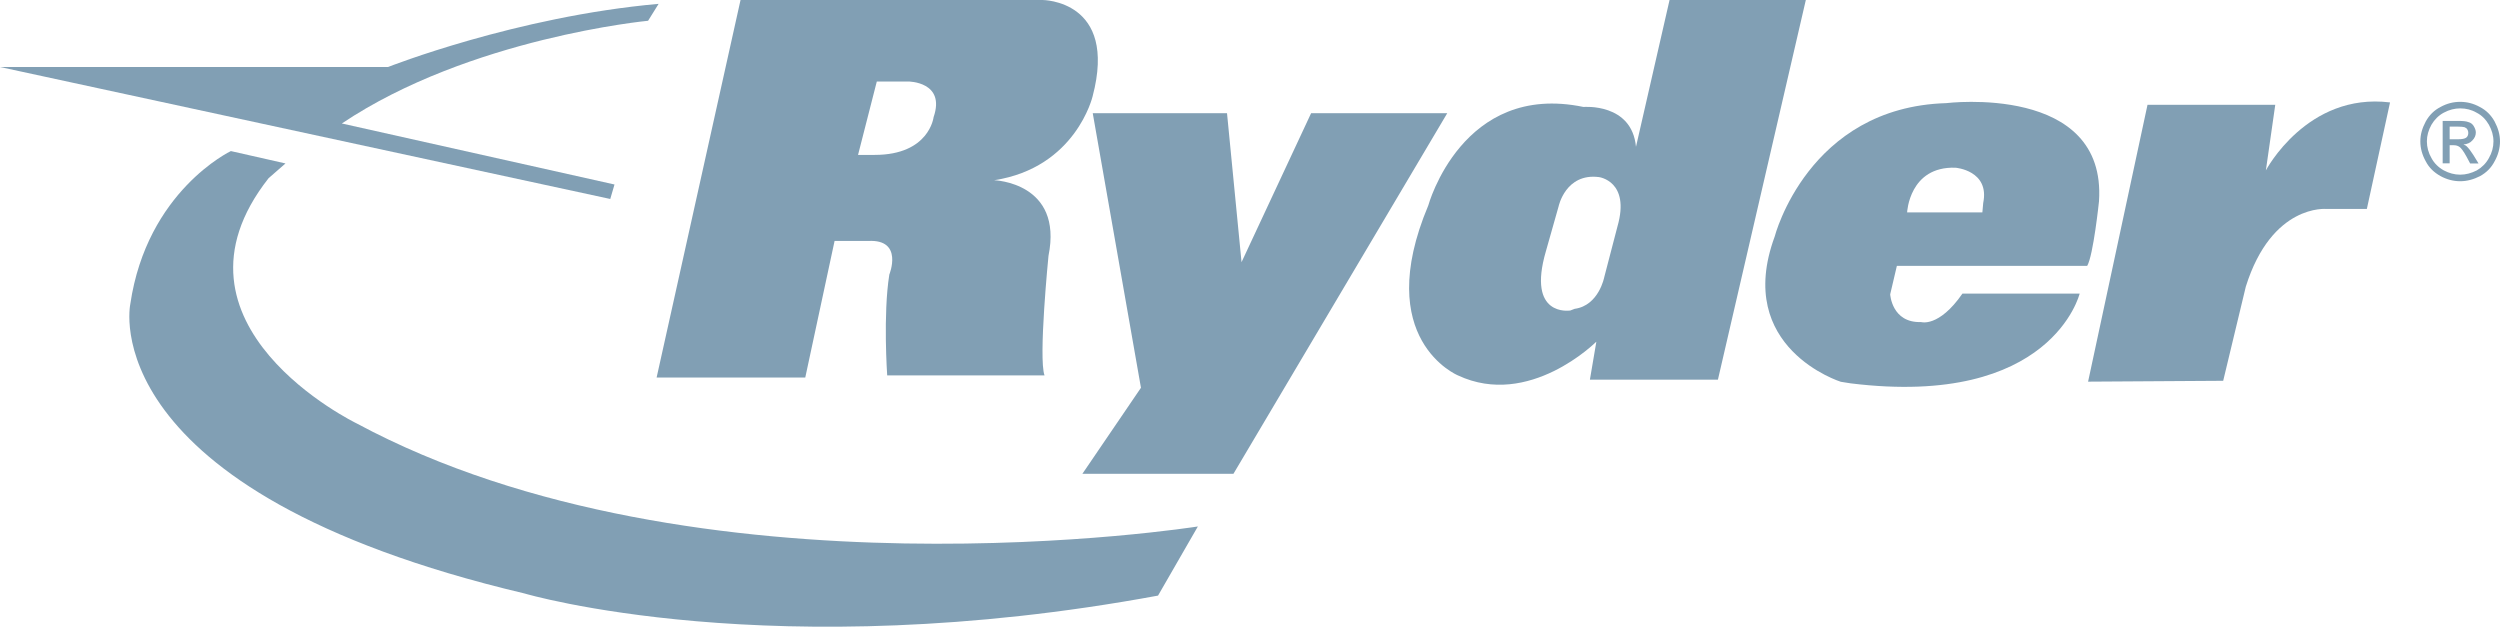
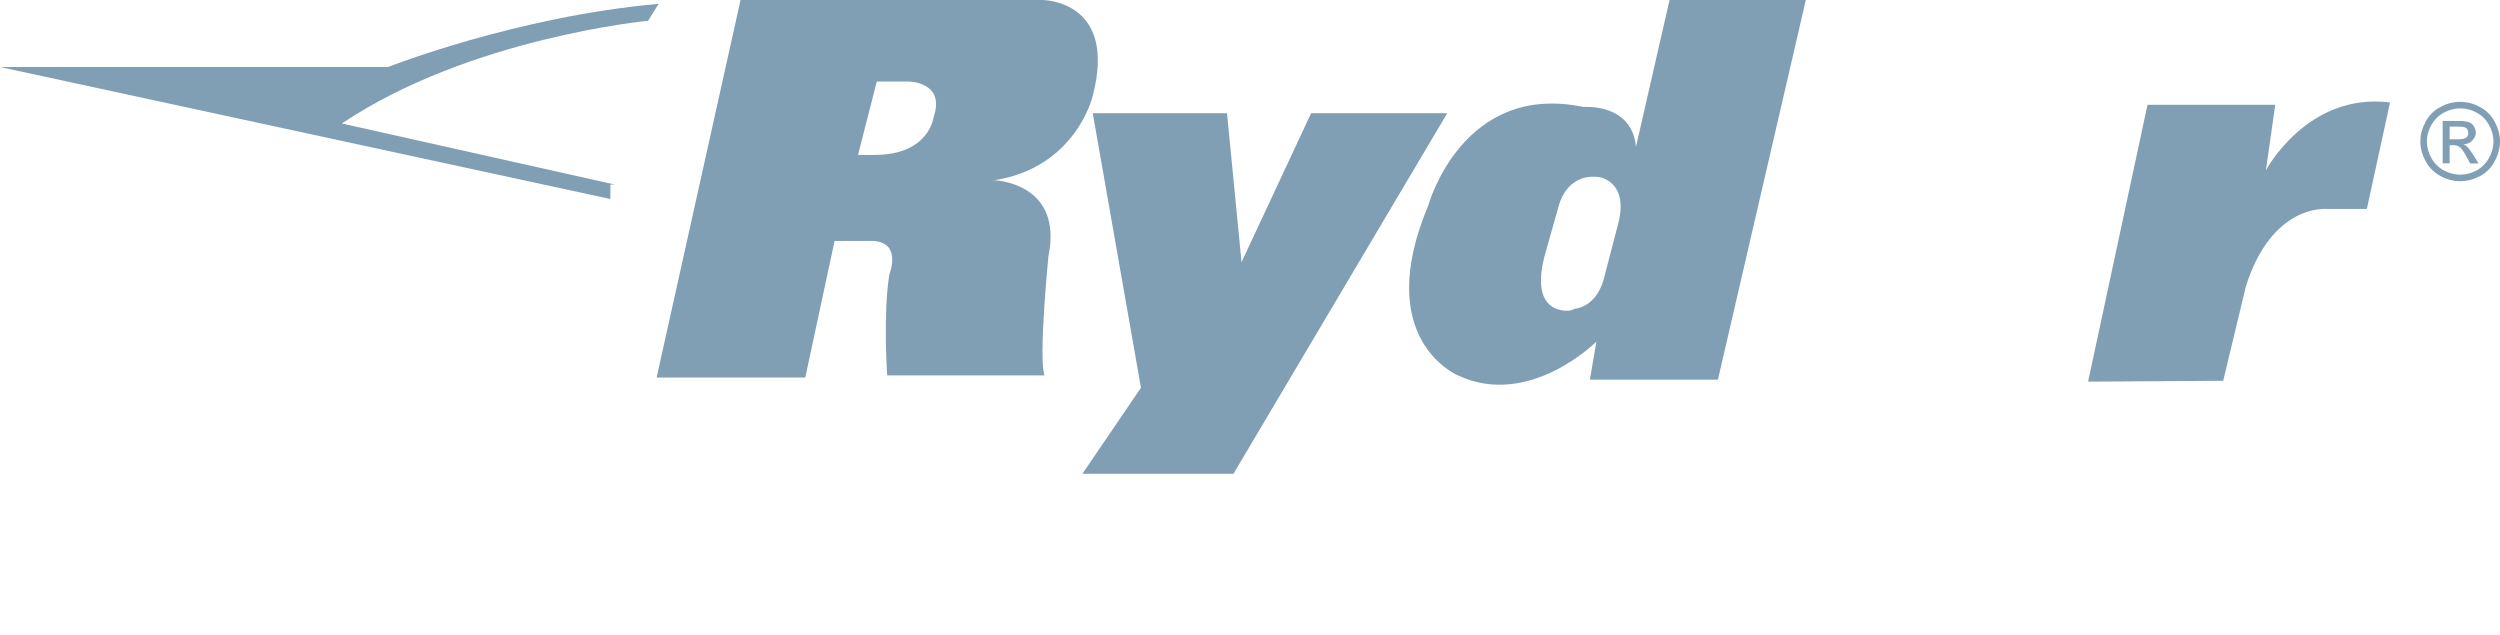
<svg xmlns="http://www.w3.org/2000/svg" width="130" height="33" viewBox="0 0 130 33" fill="none">
  <g clip-path="url(#clip0_58_1843)">
-     <path fill-rule="evenodd" clip-rule="evenodd" d="M31.74 10.348L0 3.484H20.179C20.179 3.484 26.836 0.858 34.248 0.2L33.7 1.08C33.7 1.08 24.432 1.96 17.775 6.421L31.954 9.594L31.733 10.348H31.74Z" fill="#819FB4" />
-     <path fill-rule="evenodd" clip-rule="evenodd" d="M14.845 8.499L12.005 7.856C12.005 7.856 7.641 9.927 6.775 15.815C6.775 15.815 4.704 25.519 27.272 30.86C27.272 30.86 40.15 34.677 60.218 30.971L62.289 27.376C62.289 27.376 36.222 31.518 18.551 22.02C18.551 22.02 7.966 16.902 13.965 9.268L14.845 8.499Z" fill="#819FB4" />
+     <path fill-rule="evenodd" clip-rule="evenodd" d="M31.74 10.348L0 3.484H20.179C20.179 3.484 26.836 0.858 34.248 0.2L33.7 1.08C33.7 1.08 24.432 1.96 17.775 6.421L31.954 9.594H31.74Z" fill="#819FB4" />
    <path fill-rule="evenodd" clip-rule="evenodd" d="M56.823 5.888L59.33 20.164L56.283 24.639H64.138L75.256 5.888H68.177L64.56 13.633L63.805 5.888H56.823Z" fill="#819FB4" />
    <path fill-rule="evenodd" clip-rule="evenodd" d="M108.579 19.853L111.67 5.451H118.313L117.825 8.861C117.825 8.861 119.962 4.793 124.282 5.326L123.076 10.866H120.976C120.976 10.866 118.135 10.585 116.782 14.905L115.606 19.801L108.586 19.846L108.579 19.853Z" fill="#819FB4" />
    <path fill-rule="evenodd" clip-rule="evenodd" d="M127.929 5.296C128.277 5.296 128.617 5.378 128.95 5.562C129.283 5.733 129.534 5.984 129.719 6.317C129.904 6.665 130 7.005 130 7.352C130 7.7 129.904 8.063 129.719 8.388C129.549 8.721 129.297 8.972 128.965 9.157C128.632 9.327 128.291 9.424 127.929 9.424C127.567 9.424 127.219 9.327 126.908 9.157C126.575 8.972 126.309 8.721 126.139 8.388C125.954 8.055 125.858 7.715 125.858 7.352C125.858 6.99 125.954 6.665 126.139 6.317C126.324 5.984 126.575 5.733 126.908 5.562C127.241 5.378 127.581 5.296 127.929 5.296ZM127.929 5.636C127.648 5.636 127.367 5.703 127.078 5.858C126.812 5.999 126.59 6.221 126.435 6.487C126.28 6.768 126.198 7.049 126.198 7.352C126.198 7.656 126.28 7.952 126.435 8.218C126.575 8.484 126.797 8.706 127.078 8.861C127.345 9.002 127.626 9.083 127.929 9.083C128.232 9.083 128.513 9.002 128.794 8.861C129.061 8.706 129.283 8.484 129.423 8.218C129.578 7.952 129.66 7.656 129.66 7.352C129.66 7.049 129.578 6.768 129.423 6.487C129.268 6.221 129.061 5.999 128.78 5.858C128.513 5.703 128.232 5.636 127.929 5.636ZM127.019 8.499V6.287H127.788C128.055 6.287 128.247 6.302 128.351 6.347C128.476 6.376 128.573 6.457 128.632 6.554C128.698 6.665 128.743 6.776 128.743 6.886C128.743 7.042 128.684 7.182 128.558 7.308C128.447 7.434 128.292 7.493 128.099 7.515C128.181 7.545 128.24 7.574 128.284 7.626C128.38 7.722 128.491 7.863 128.617 8.063L128.883 8.499H128.447L128.262 8.151C128.107 7.87 127.981 7.693 127.885 7.634C127.818 7.589 127.729 7.552 127.604 7.552H127.382V8.492H127.019V8.499ZM127.382 7.242H127.818C128.025 7.242 128.166 7.212 128.24 7.16C128.321 7.101 128.351 7.005 128.351 6.909C128.351 6.842 128.336 6.783 128.306 6.739C128.277 6.672 128.21 6.642 128.151 6.613C128.092 6.598 127.966 6.583 127.788 6.583H127.382V7.242Z" fill="#819FB4" />
-     <path fill-rule="evenodd" clip-rule="evenodd" d="M103.083 11.044H99.17C99.17 11.044 99.281 8.64 101.685 8.721C101.685 8.721 103.475 8.861 103.127 10.555L103.083 11.044ZM95.723 19.853C95.723 19.853 90.146 18.108 92.284 12.301C92.284 12.301 94.014 5.577 101.204 5.363C101.204 5.363 109.555 4.327 109.148 10.467C109.148 10.467 108.852 13.292 108.534 13.825H98.637L98.29 15.304C98.29 15.304 98.371 16.798 99.895 16.747C99.895 16.747 100.819 17.042 102.047 15.267H108.142C108.142 15.267 106.7 21.222 96.241 19.935L95.723 19.853Z" fill="#819FB4" />
    <path fill-rule="evenodd" clip-rule="evenodd" d="M44.618 8.055L45.594 4.238H47.229C47.229 4.238 49.189 4.238 48.546 6.095C48.546 6.095 48.324 8.055 45.483 8.055H44.618ZM41.889 19.631H34.144L38.508 0H54.212C54.212 0 58.139 1.44611e-05 56.816 5.008C56.816 5.008 55.95 8.714 51.697 9.372C51.697 9.372 55.292 9.483 54.522 13.3C54.522 13.3 53.99 18.64 54.315 19.52H46.134C46.134 19.52 45.913 16.347 46.245 14.276C46.245 14.276 47 12.427 45.143 12.53H43.398L41.874 19.631H41.889Z" fill="#819FB4" />
    <path fill-rule="evenodd" clip-rule="evenodd" d="M81.632 16.147C81.632 16.147 79.383 16.495 80.389 13.056L81.047 10.733C81.047 10.733 81.41 8.987 83.148 9.209C83.148 9.209 84.783 9.416 84.11 11.768L83.422 14.409C83.422 14.409 83.141 15.889 81.883 16.059L81.632 16.155V16.147ZM83 17.775C83 17.775 79.516 21.259 75.811 19.52C75.811 19.52 71.335 17.664 74.272 10.681C74.272 10.681 76.032 4.246 82.342 5.562C82.342 5.562 84.857 5.341 85.071 7.634L86.817 0H93.903L89.332 19.742H82.675L83.008 17.782L83 17.775Z" fill="#819FB4" />
  </g>
  <defs>
    <clipPath id="clip0_58_1843">
      <rect width="130" height="32.589" fill="white" />
    </clipPath>
  </defs>
</svg>